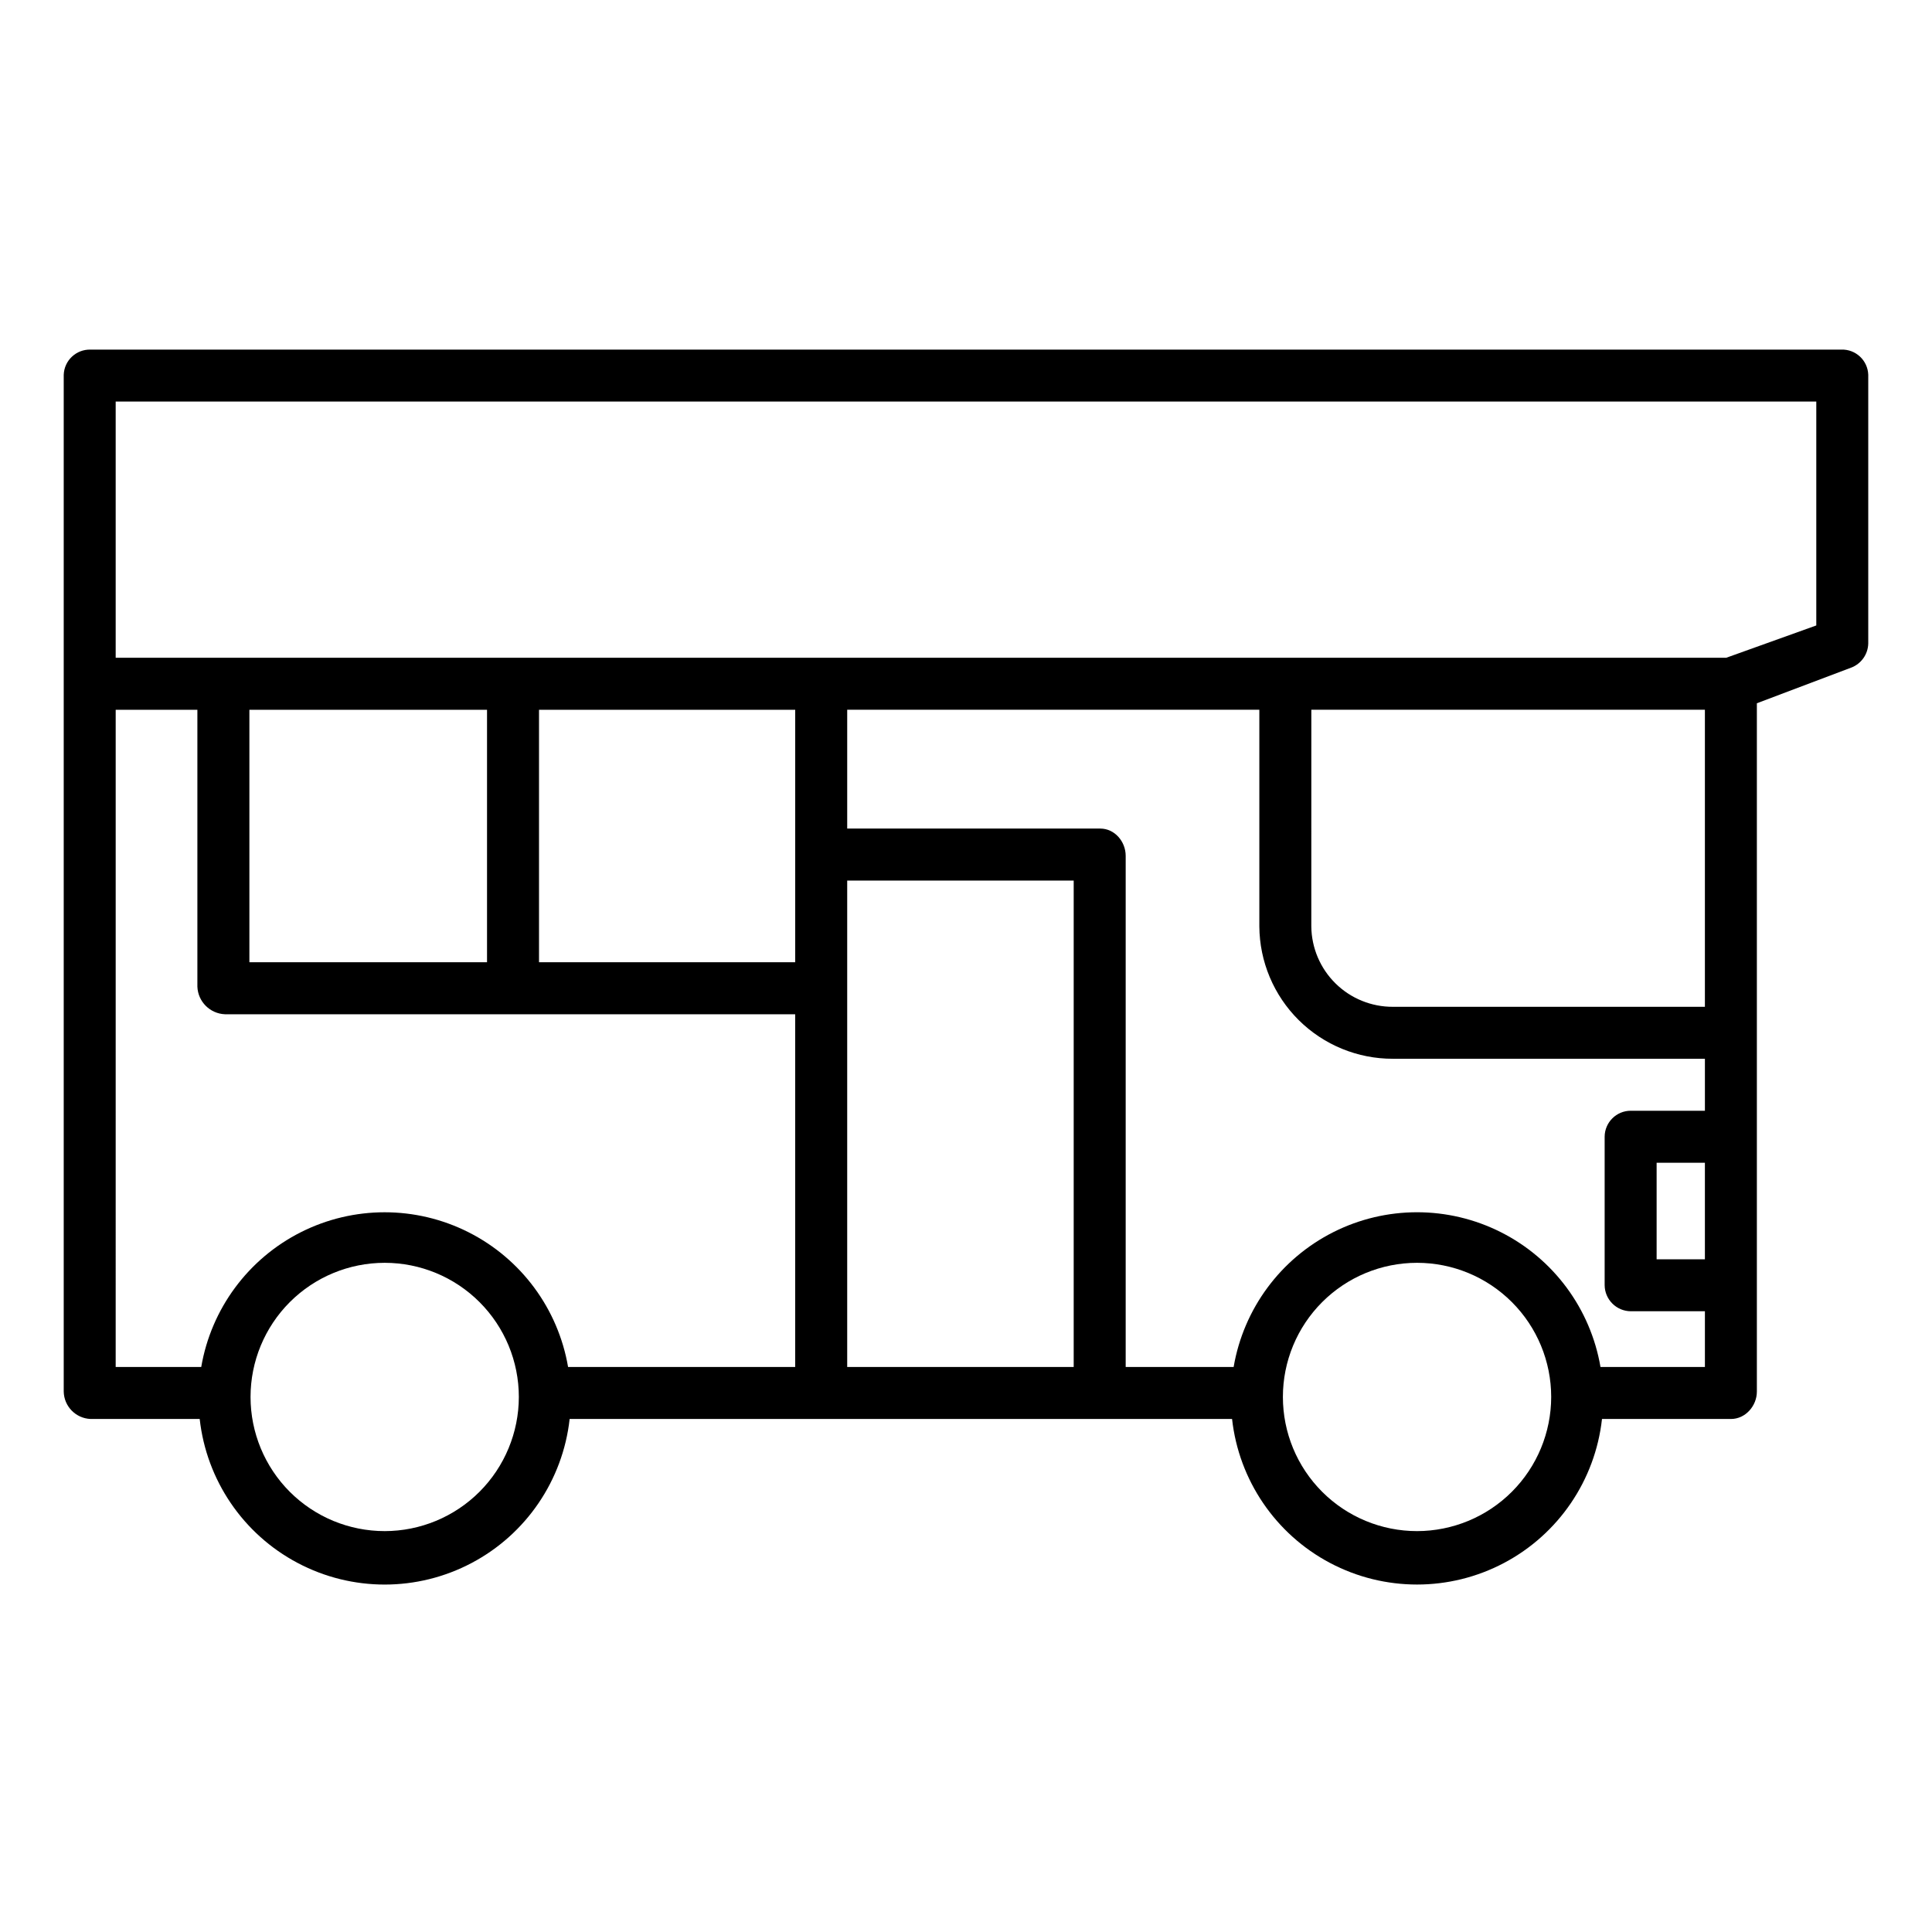
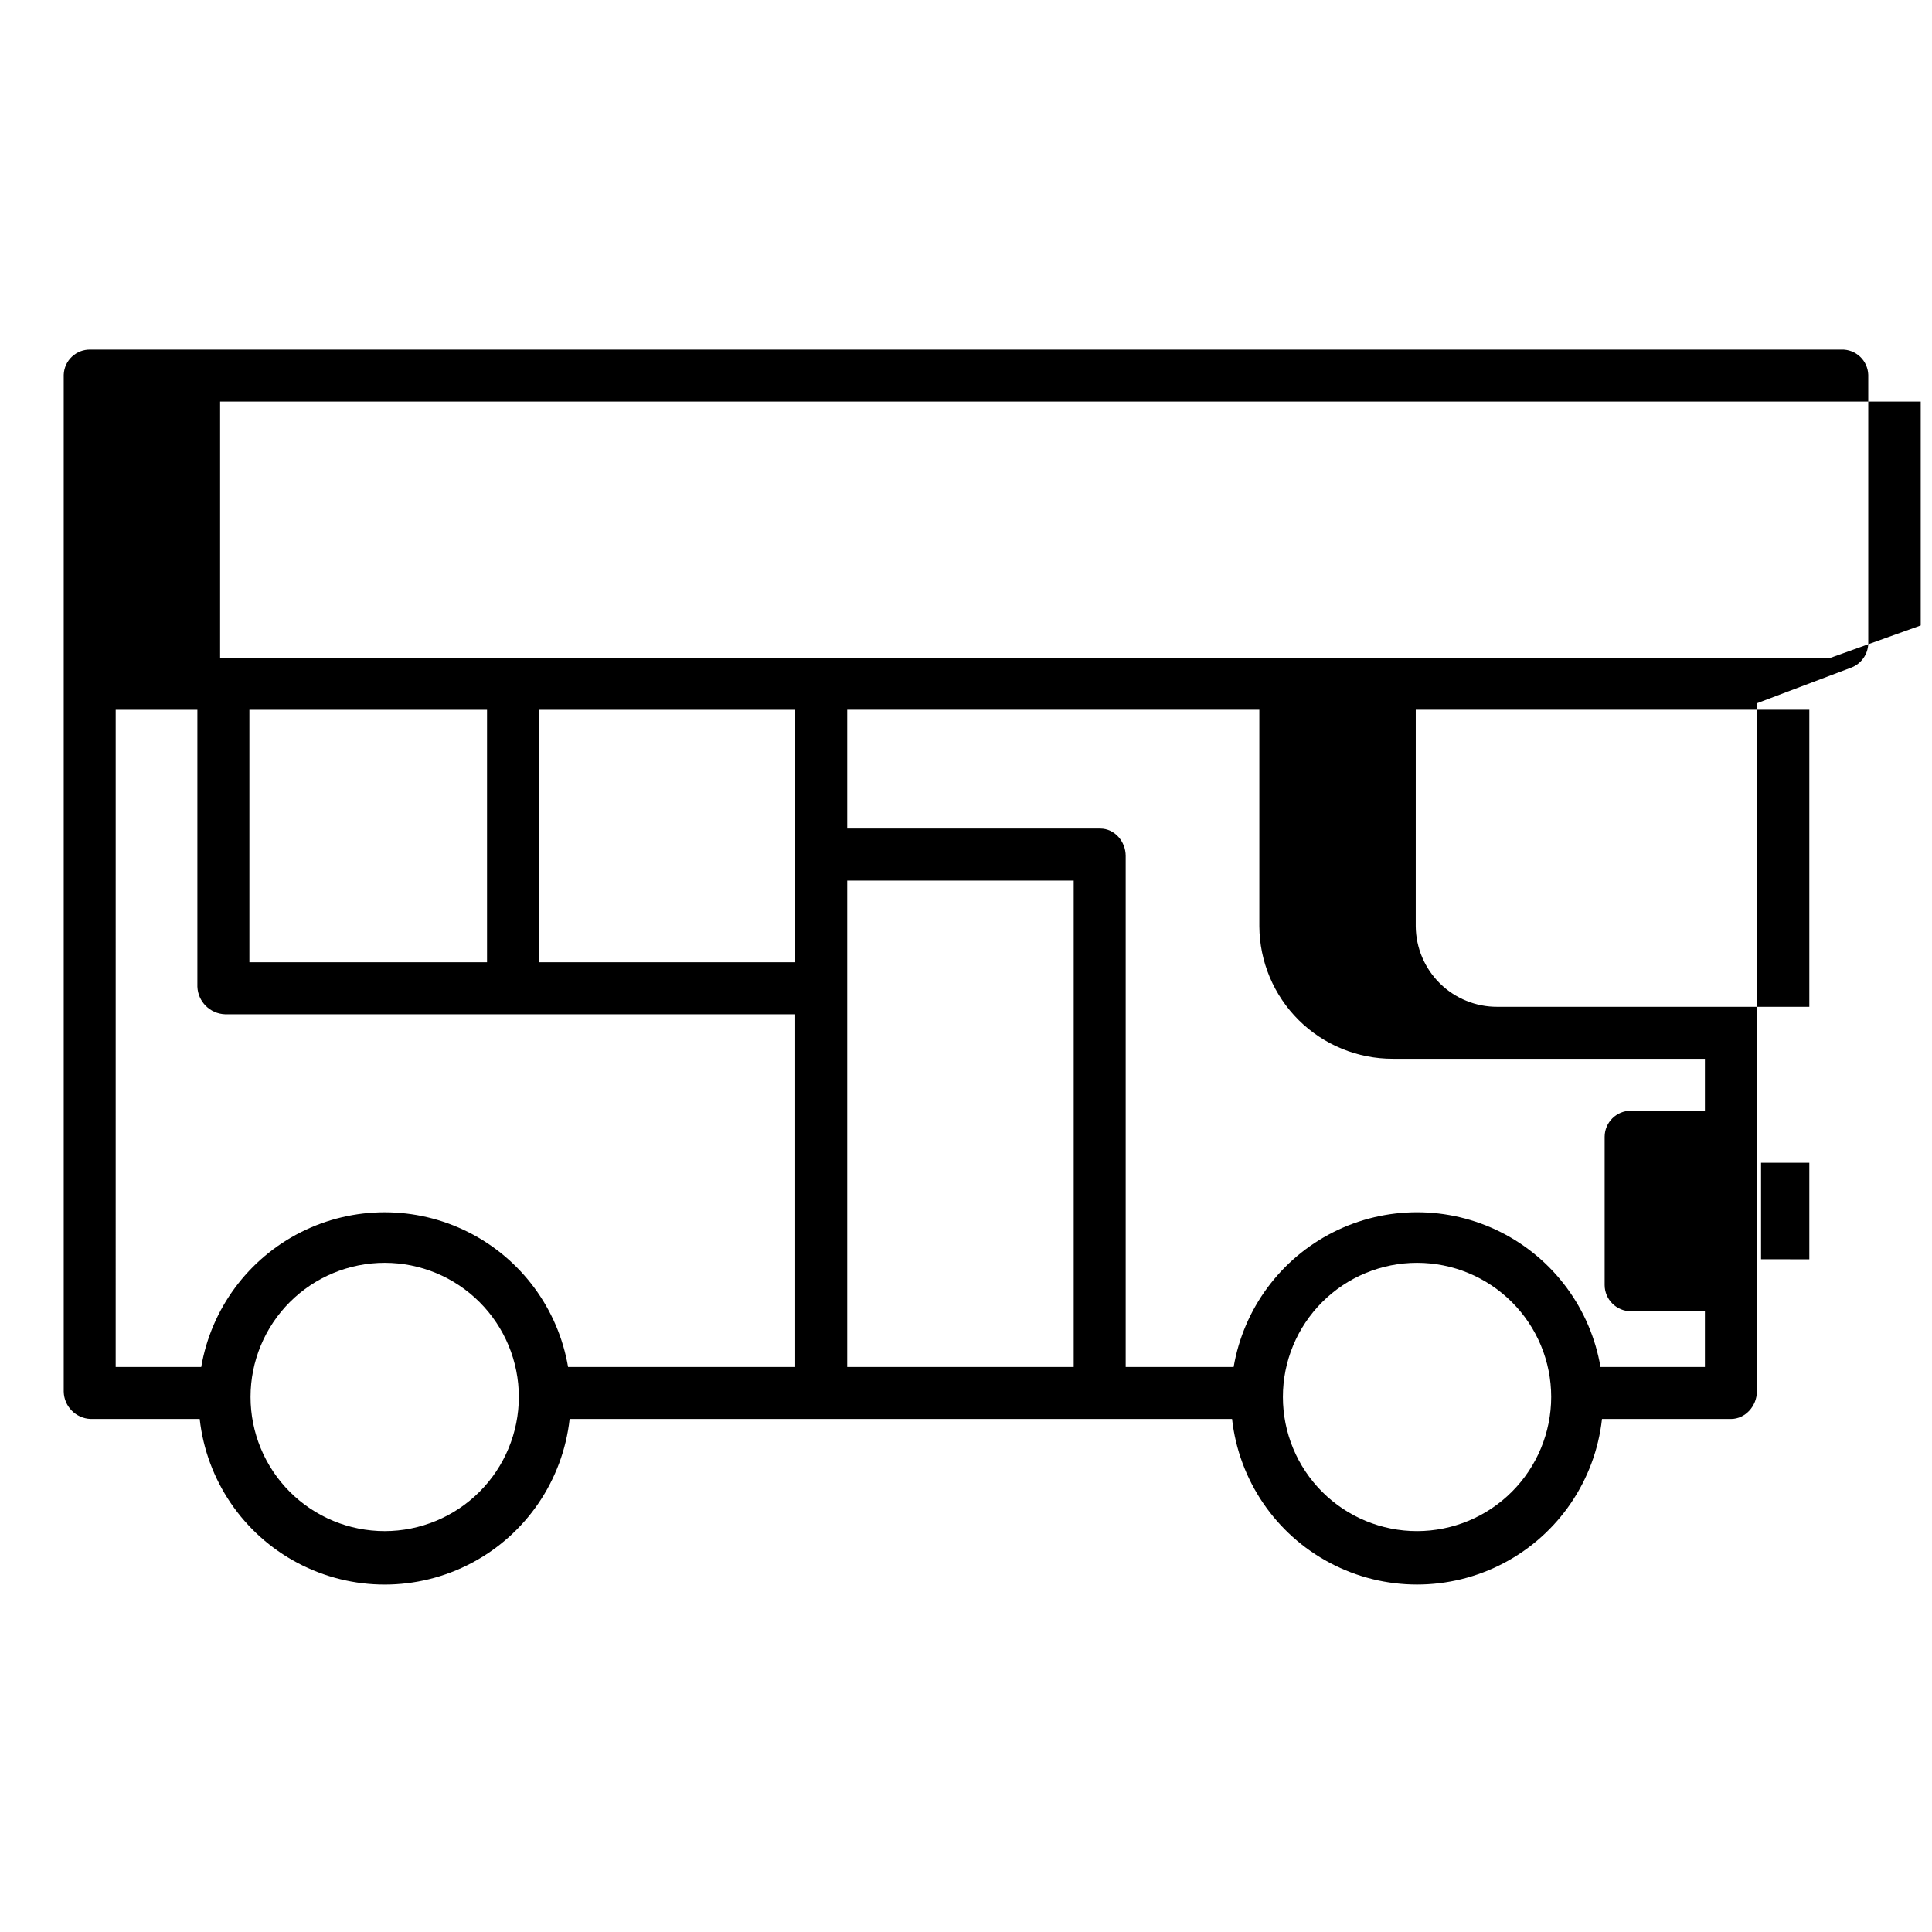
<svg xmlns="http://www.w3.org/2000/svg" fill="#000000" width="800px" height="800px" version="1.1" viewBox="144 144 512 512">
-   <path d="m632 236.65h-464c-3.809-0.109-6.988 2.879-7.113 6.688v269.44c0.074 3.922 3.191 7.106 7.113 7.266h28.922c1.801 16.23 11.516 30.516 25.949 38.152 14.434 7.641 31.707 7.641 46.141 0 14.434-7.637 24.148-21.922 25.949-38.152h175.55c1.801 16.227 11.52 30.512 25.949 38.148 14.43 7.637 31.707 7.637 46.137 0 14.43-7.637 24.148-21.922 25.949-38.148h34.195c3.805 0 6.848-3.457 6.848-7.262v-182.41l24.945-9.426h0.004c2.703-1.004 4.516-3.559 4.57-6.441v-71.172c-0.121-3.809-3.305-6.797-7.109-6.688zm-457.34 95.449h21.648v73.379c0.156 3.965 3.332 7.144 7.293 7.309h151.13v93.48h-60.184c-2.637-15.418-12.434-28.672-26.402-35.719-13.969-7.043-30.449-7.043-44.418 0-13.965 7.047-23.762 20.301-26.398 35.719h-22.672zm253.88 174.17h-60.023v-128.9h60.023zm-73.801-135.45v28.191h-67.895v-66.914h67.895zm-81.672 28.191h-62.977v-66.914h62.977zm-27.121 150.75c-9.43 0-18.473-3.742-25.141-10.41-6.664-6.668-10.41-15.711-10.41-25.141 0-9.426 3.742-18.469 10.41-25.137s15.711-10.414 25.141-10.414c9.426 0 18.469 3.746 25.137 10.414s10.414 15.707 10.414 25.137c-0.012 9.426-3.762 18.461-10.426 25.129-6.664 6.664-15.699 10.414-25.125 10.422zm273.59 0c-9.43 0.004-18.473-3.742-25.141-10.41-6.668-6.664-10.414-15.707-10.414-25.137-0.004-9.43 3.742-18.473 10.41-25.141s15.711-10.414 25.137-10.414c9.43 0 18.473 3.746 25.141 10.414 6.668 6.664 10.414 15.707 10.414 25.137-0.012 9.426-3.758 18.461-10.422 25.125-6.664 6.668-15.699 10.414-25.125 10.426zm48.609-43.5c-2.637-15.418-12.434-28.672-26.402-35.719-13.969-7.043-30.449-7.043-44.418 0-13.965 7.047-23.762 20.301-26.398 35.719h-28.609v-135.45c0-3.805-2.926-7.231-6.731-7.231l-67.07-0.004v-31.488h109.22v57.395c0.055 9.344 3.812 18.285 10.449 24.867 6.637 6.578 15.613 10.262 24.957 10.234h82.676v13.777h-19.641c-3.809-0.008-6.906 3.07-6.93 6.879v39.316c0.016 3.82 3.109 6.918 6.93 6.941h19.641v14.762zm-76.629-174.17h104.3v78.719l-82.676 0.004c-5.691 0.027-11.164-2.199-15.219-6.199-4.055-3.996-6.359-9.438-6.41-15.129zm104.3 120.05v25.586l-12.793-0.004v-25.582zm29.52-142.39-23.859 8.562h-426.82v-67.898h450.68z" />
+   <path d="m632 236.65h-464c-3.809-0.109-6.988 2.879-7.113 6.688v269.44c0.074 3.922 3.191 7.106 7.113 7.266h28.922c1.801 16.23 11.516 30.516 25.949 38.152 14.434 7.641 31.707 7.641 46.141 0 14.434-7.637 24.148-21.922 25.949-38.152h175.55c1.801 16.227 11.52 30.512 25.949 38.148 14.43 7.637 31.707 7.637 46.137 0 14.43-7.637 24.148-21.922 25.949-38.148h34.195c3.805 0 6.848-3.457 6.848-7.262v-182.41l24.945-9.426h0.004c2.703-1.004 4.516-3.559 4.57-6.441v-71.172c-0.121-3.809-3.305-6.797-7.109-6.688zm-457.34 95.449h21.648v73.379c0.156 3.965 3.332 7.144 7.293 7.309h151.13v93.48h-60.184c-2.637-15.418-12.434-28.672-26.402-35.719-13.969-7.043-30.449-7.043-44.418 0-13.965 7.047-23.762 20.301-26.398 35.719h-22.672zm253.88 174.17h-60.023v-128.9h60.023zm-73.801-135.45v28.191h-67.895v-66.914h67.895zm-81.672 28.191h-62.977v-66.914h62.977zm-27.121 150.75c-9.43 0-18.473-3.742-25.141-10.41-6.664-6.668-10.41-15.711-10.41-25.141 0-9.426 3.742-18.469 10.41-25.137s15.711-10.414 25.141-10.414c9.426 0 18.469 3.746 25.137 10.414s10.414 15.707 10.414 25.137c-0.012 9.426-3.762 18.461-10.426 25.129-6.664 6.664-15.699 10.414-25.125 10.422zm273.59 0c-9.43 0.004-18.473-3.742-25.141-10.41-6.668-6.664-10.414-15.707-10.414-25.137-0.004-9.43 3.742-18.473 10.41-25.141s15.711-10.414 25.137-10.414c9.43 0 18.473 3.746 25.141 10.414 6.668 6.664 10.414 15.707 10.414 25.137-0.012 9.426-3.758 18.461-10.422 25.125-6.664 6.668-15.699 10.414-25.125 10.426zm48.609-43.5c-2.637-15.418-12.434-28.672-26.402-35.719-13.969-7.043-30.449-7.043-44.418 0-13.965 7.047-23.762 20.301-26.398 35.719h-28.609v-135.45c0-3.805-2.926-7.231-6.731-7.231l-67.07-0.004v-31.488h109.22v57.395c0.055 9.344 3.812 18.285 10.449 24.867 6.637 6.578 15.613 10.262 24.957 10.234h82.676v13.777h-19.641c-3.809-0.008-6.906 3.07-6.93 6.879v39.316c0.016 3.82 3.109 6.918 6.93 6.941h19.641v14.762m-76.629-174.17h104.3v78.719l-82.676 0.004c-5.691 0.027-11.164-2.199-15.219-6.199-4.055-3.996-6.359-9.438-6.41-15.129zm104.3 120.05v25.586l-12.793-0.004v-25.582zm29.52-142.39-23.859 8.562h-426.82v-67.898h450.68z" />
</svg>